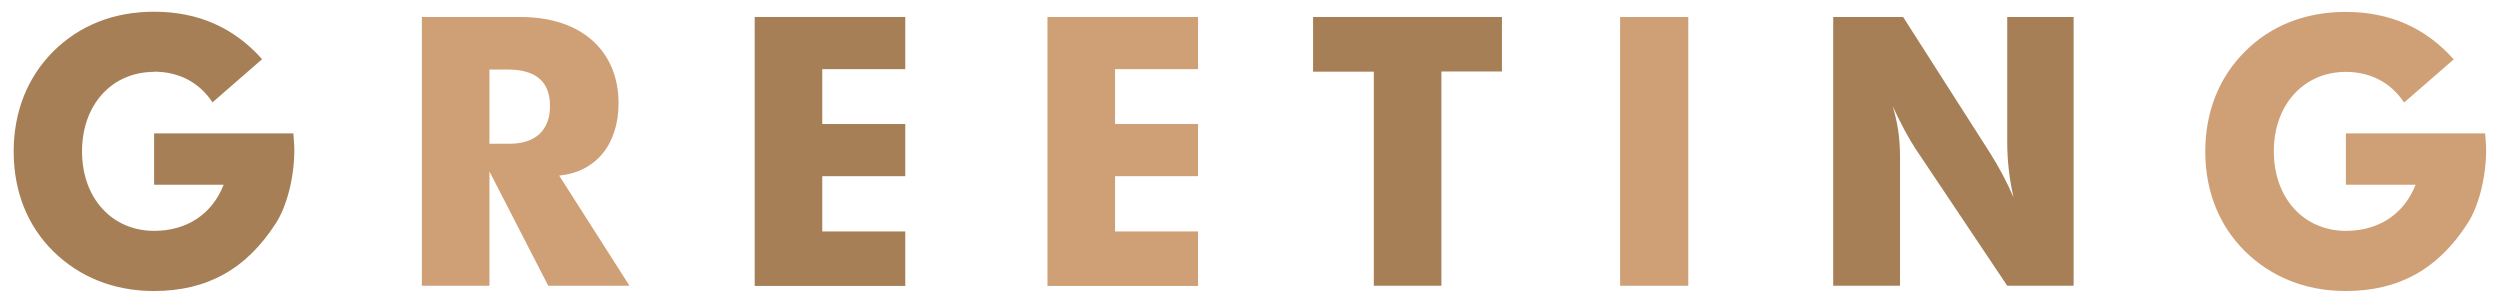
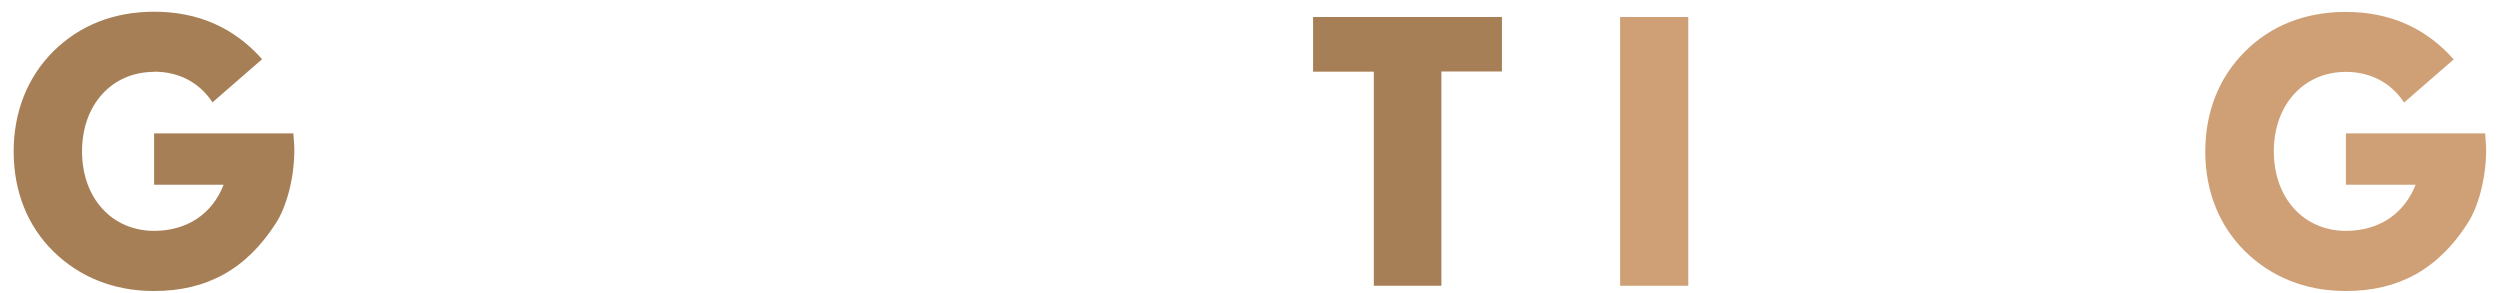
<svg xmlns="http://www.w3.org/2000/svg" id="_レイヤー_1" viewBox="0 0 128 15">
  <defs>
    <style>.cls-1{fill:#a77f56;}.cls-1,.cls-2{stroke-width:0px;}.cls-2{fill:#cfa075;}</style>
  </defs>
  <path class="cls-1" d="M7.89,3.68c-2.14,0-3.69,1.66-3.69,4.07s1.55,4.07,3.69,4.07c1.67,0,2.97-.85,3.56-2.36h-3.56v-2.63h7.13c.02.31.05.58.05.83,0,1.57-.45,3.01-.94,3.76-1.51,2.36-3.53,3.48-6.25,3.48-2.05,0-3.82-.72-5.15-2.03-1.33-1.31-2.03-3.08-2.03-5.11s.7-3.8,2.03-5.13C4.08,1.29,5.84.6,7.89.6c2.25,0,4.09.81,5.53,2.43l-2.54,2.21c-.68-1.03-1.73-1.57-2.99-1.57Z" />
-   <path class="cls-2" d="M21.61.87h5.04c3.19,0,5.02,1.8,5.02,4.41,0,2.12-1.17,3.53-3.04,3.71l3.6,5.64h-4.16l-3.01-5.85v5.85h-3.46V.87ZM25.06,3.56v3.8h1.03c1.33,0,2.07-.7,2.07-1.93s-.7-1.87-2.16-1.87h-.94Z" />
-   <path class="cls-1" d="M38.64.87h7.71v2.67h-4.25v2.81h4.25v2.67h-4.25v2.83h4.25v2.79h-7.71V.87Z" />
-   <path class="cls-2" d="M53.63.87h7.71v2.67h-4.25v2.81h4.25v2.67h-4.25v2.83h4.25v2.79h-7.71V.87Z" />
  <path class="cls-1" d="M70.35,3.67h-3.12V.87h9.67v2.79h-3.1v10.97h-3.46V3.67Z" />
  <path class="cls-2" d="M82.95.87h3.49v13.76h-3.49V.87Z" />
-   <path class="cls-1" d="M93.86.87h3.58l4.43,6.93c.47.74.88,1.51,1.22,2.3-.22-.97-.32-1.91-.32-2.84V.87h3.4v13.76h-3.4l-4.7-7.02c-.32-.49-.72-1.21-1.17-2.18.25.79.38,1.64.38,2.54v6.66h-3.42V.87Z" />
  <path class="cls-2" d="M120.11,3.68c-2.14,0-3.69,1.66-3.69,4.07s1.55,4.07,3.69,4.07c1.67,0,2.97-.85,3.57-2.36h-3.57v-2.63h7.13c.02.31.05.58.05.83,0,1.57-.45,3.01-.94,3.76-1.51,2.36-3.53,3.48-6.25,3.48-2.05,0-3.82-.72-5.15-2.03-1.33-1.31-2.04-3.08-2.04-5.11s.7-3.8,2.04-5.13c1.33-1.33,3.1-2.02,5.15-2.02,2.25,0,4.09.81,5.53,2.43l-2.54,2.21c-.68-1.03-1.73-1.57-2.99-1.57Z" />
</svg>